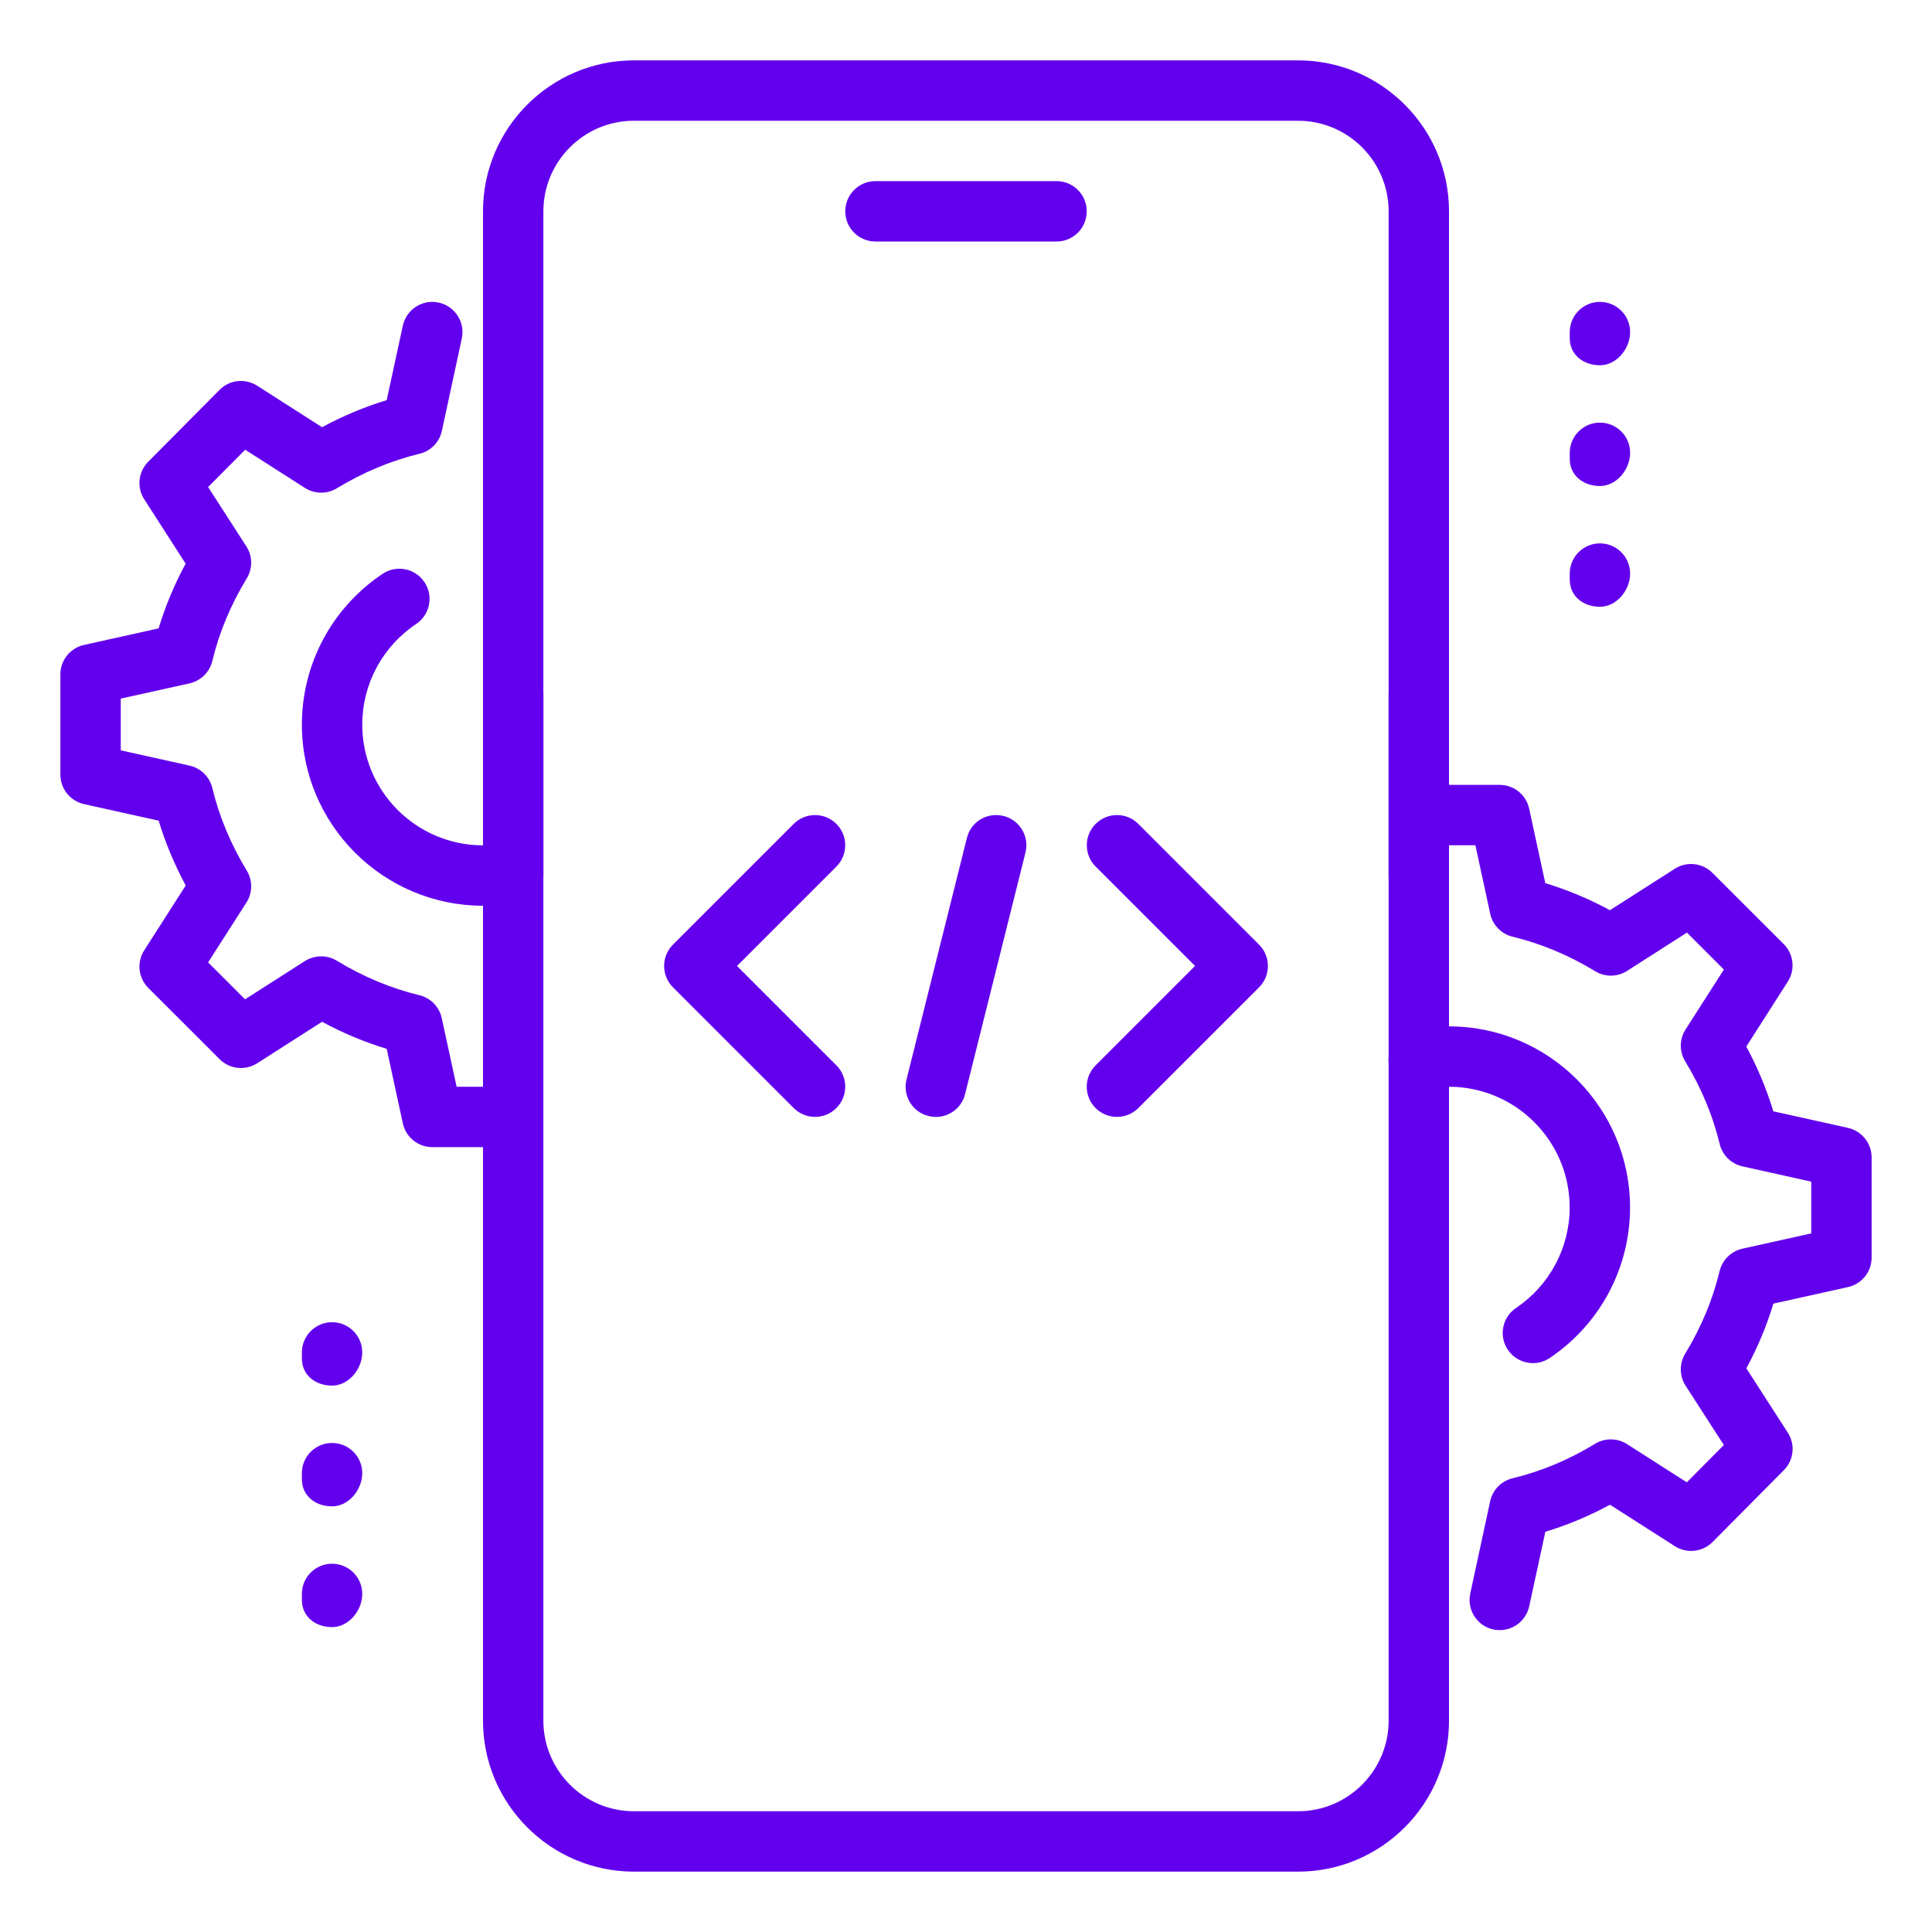
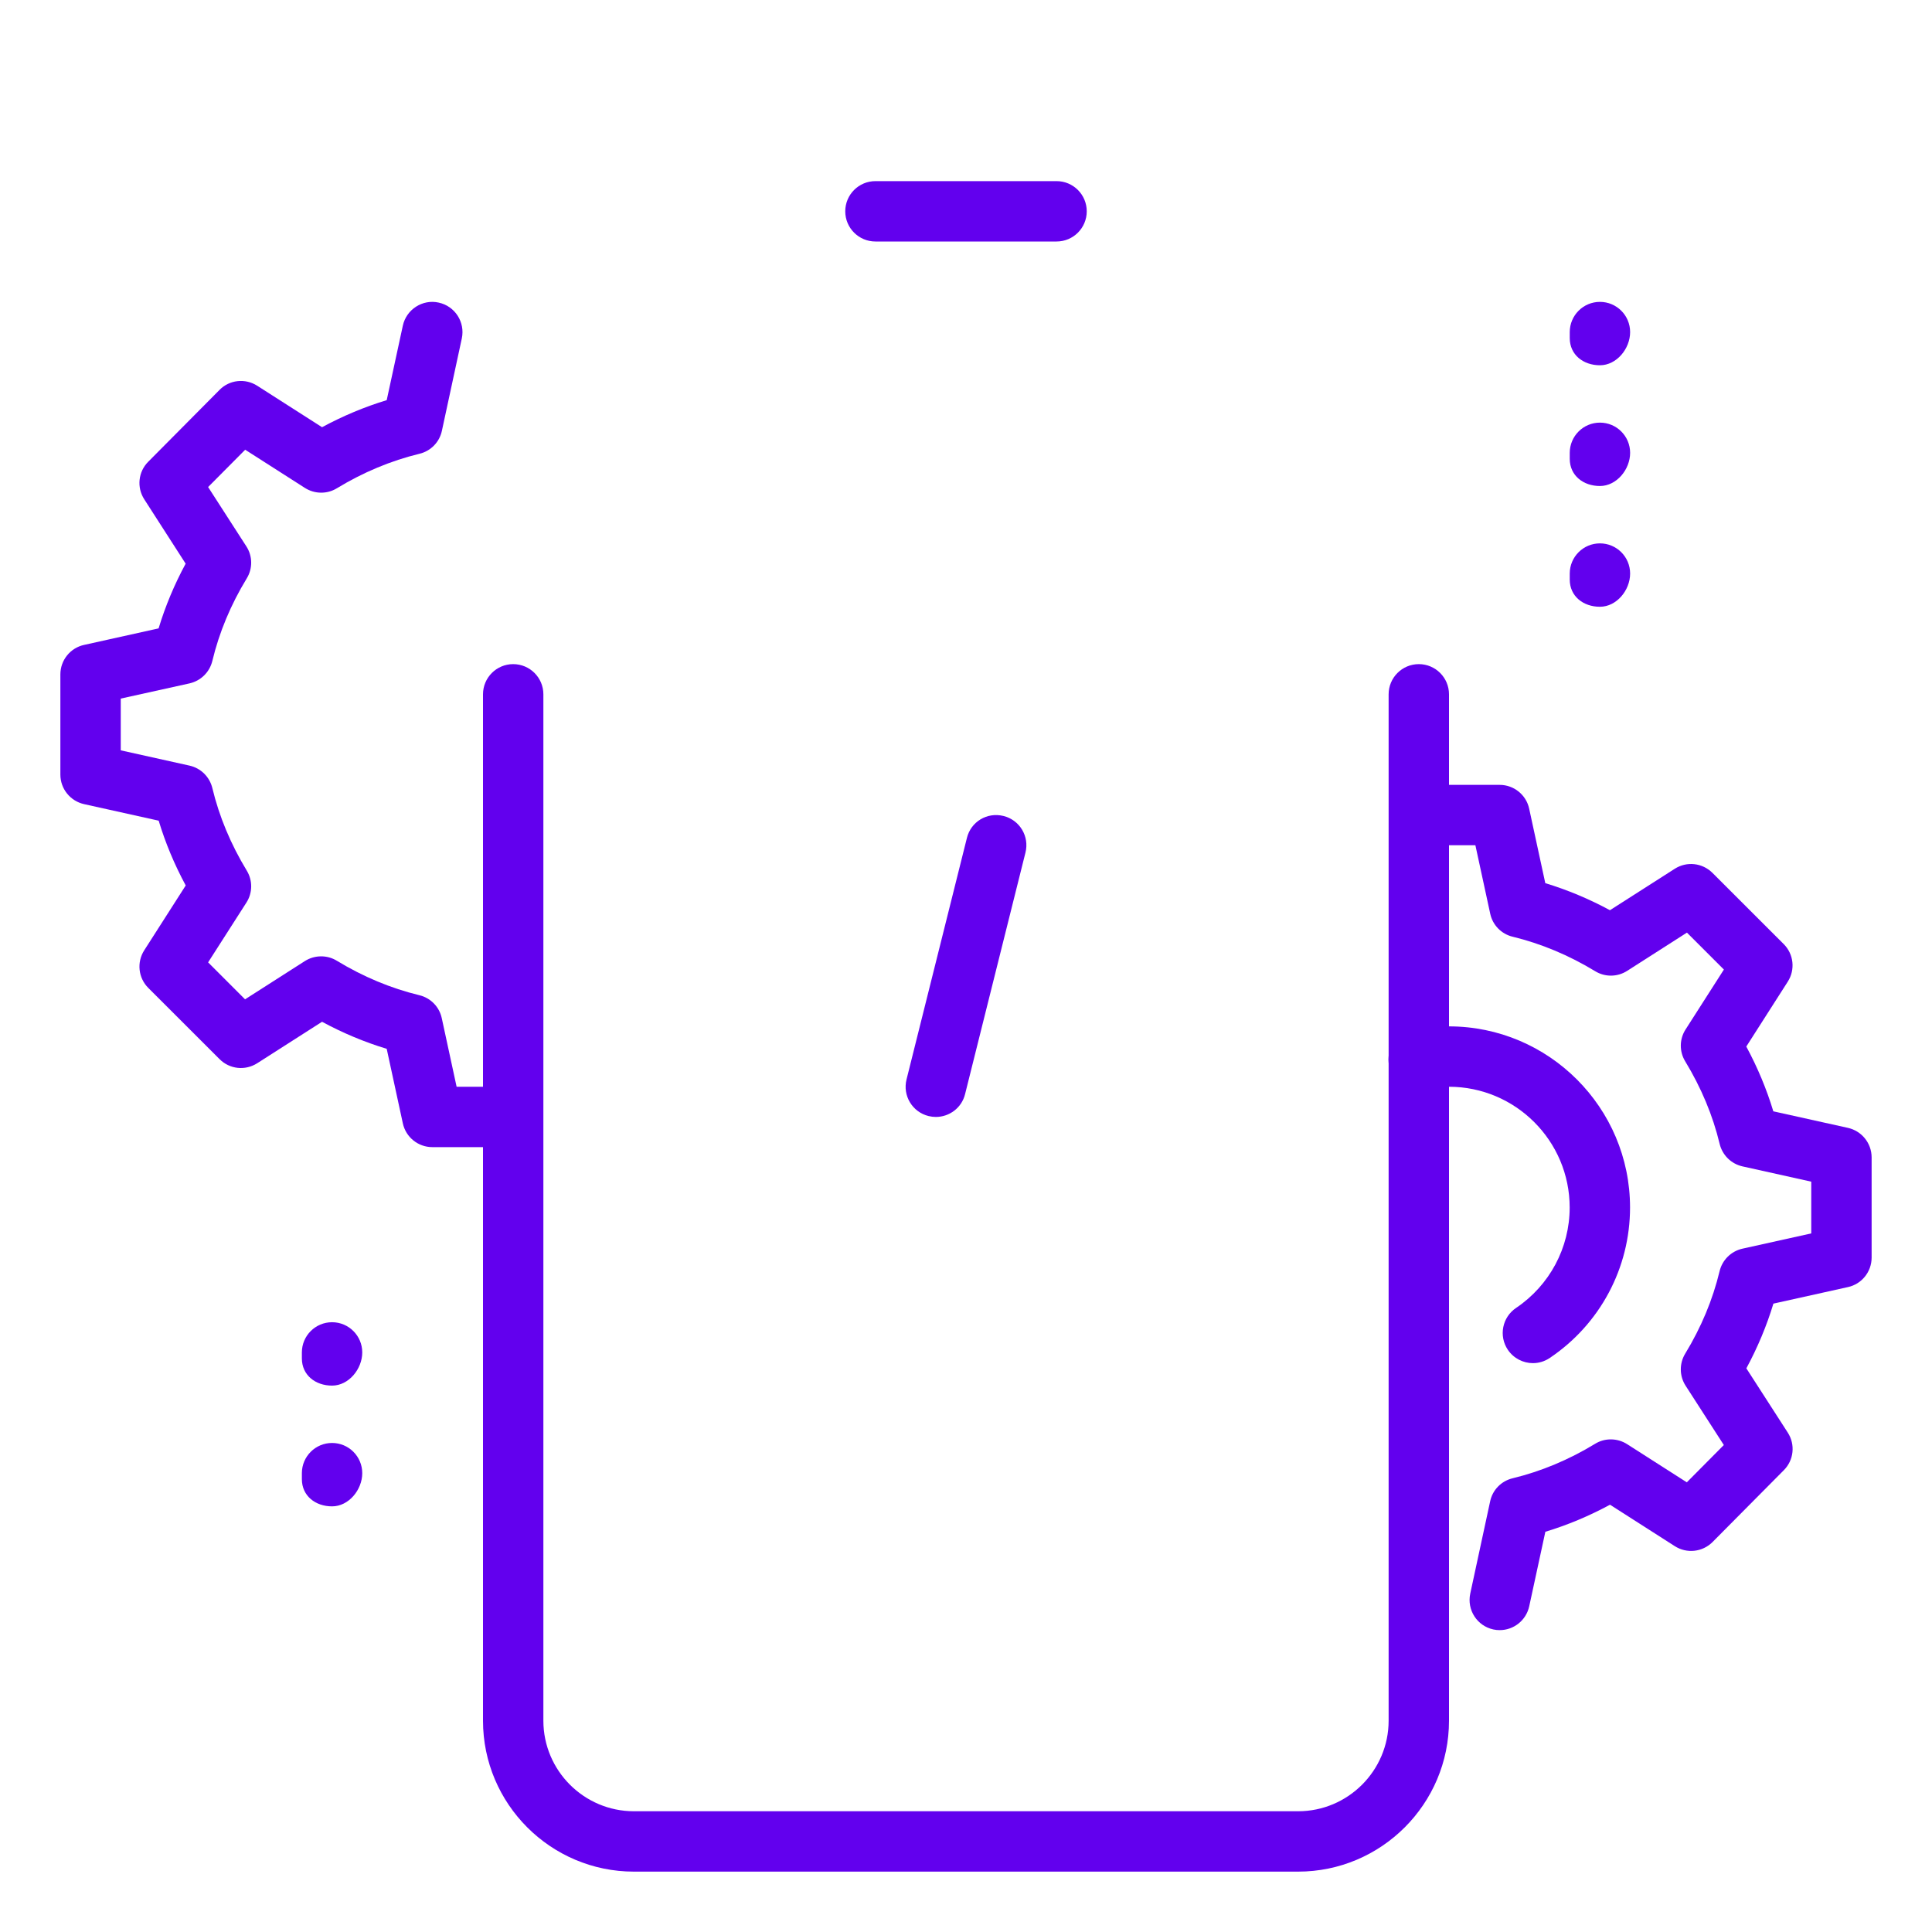
<svg xmlns="http://www.w3.org/2000/svg" width="100" height="100" viewBox="0 0 100 100" fill="none">
  <path d="M54.688 12.5H45.312C44.45 12.5 43.75 11.8 43.75 10.938C43.75 10.075 44.45 9.375 45.312 9.375H54.688C55.55 9.375 56.25 10.075 56.25 10.938C56.25 11.8 55.55 12.5 54.688 12.5Z" fill="#6200EE" />
  <path d="M67.188 96.875H32.812C28.503 96.875 25 93.369 25 89.062V35.938C25 35.075 25.7 34.375 26.562 34.375C27.425 34.375 28.125 35.075 28.125 35.938V89.062C28.125 91.647 30.228 93.75 32.812 93.75H67.188C69.772 93.75 71.875 91.647 71.875 89.062V35.938C71.875 35.075 72.575 34.375 73.438 34.375C74.3 34.375 75 35.075 75 35.938V89.062C75 93.369 71.497 96.875 67.188 96.875Z" fill="#6200EE" />
-   <path d="M73.438 46.875C72.575 46.875 71.875 46.175 71.875 45.312V10.938C71.875 8.353 69.772 6.25 67.188 6.25H32.812C30.228 6.25 28.125 8.353 28.125 10.938V45.312C28.125 46.175 27.425 46.875 26.562 46.875C25.7 46.875 25 46.175 25 45.312V10.938C25 6.631 28.503 3.125 32.812 3.125H67.188C71.497 3.125 75 6.631 75 10.938V45.312C75 46.175 74.3 46.875 73.438 46.875Z" fill="#6200EE" />
  <path d="M82.812 18.906C81.95 18.906 81.25 18.363 81.25 17.5V17.188C81.25 16.325 81.95 15.625 82.812 15.625C83.675 15.625 84.375 16.325 84.375 17.188C84.375 18.05 83.675 18.906 82.812 18.906Z" fill="#6200EE" />
  <path d="M82.812 25.156C81.95 25.156 81.25 24.613 81.25 23.75V23.438C81.25 22.575 81.95 21.875 82.812 21.875C83.675 21.875 84.375 22.575 84.375 23.438C84.375 24.3 83.675 25.156 82.812 25.156Z" fill="#6200EE" />
  <path d="M82.812 31.406C81.95 31.406 81.25 30.863 81.25 30V29.688C81.25 28.825 81.95 28.125 82.812 28.125C83.675 28.125 84.375 28.825 84.375 29.688C84.375 30.55 83.675 31.406 82.812 31.406Z" fill="#6200EE" />
  <path d="M17.188 71.719C16.325 71.719 15.625 71.175 15.625 70.312V70C15.625 69.138 16.325 68.438 17.188 68.438C18.05 68.438 18.75 69.138 18.75 70C18.75 70.862 18.05 71.719 17.188 71.719Z" fill="#6200EE" />
  <path d="M17.188 77.969C16.325 77.969 15.625 77.425 15.625 76.562V76.25C15.625 75.388 16.325 74.688 17.188 74.688C18.05 74.688 18.75 75.388 18.75 76.25C18.75 77.112 18.05 77.969 17.188 77.969Z" fill="#6200EE" />
-   <path d="M17.188 84.219C16.325 84.219 15.625 83.675 15.625 82.812V82.5C15.625 81.638 16.325 80.938 17.188 80.938C18.05 80.938 18.75 81.638 18.75 82.5C18.75 83.362 18.05 84.219 17.188 84.219Z" fill="#6200EE" />
  <path d="M77.628 84.375C77.519 84.375 77.406 84.366 77.297 84.341C76.453 84.159 75.919 83.328 76.1 82.484L77.131 77.703C77.256 77.116 77.709 76.656 78.291 76.516C79.766 76.159 81.203 75.559 82.562 74.731C83.066 74.419 83.713 74.428 84.216 74.747L87.309 76.725L89.225 74.794L87.247 71.725C86.922 71.222 86.916 70.575 87.225 70.066C88.053 68.706 88.653 67.269 89.006 65.794C89.147 65.213 89.603 64.763 90.188 64.631L93.75 63.841V61.163L90.191 60.372C89.606 60.241 89.15 59.791 89.009 59.209C88.656 57.734 88.053 56.297 87.228 54.938C86.916 54.428 86.922 53.784 87.247 53.281L89.228 50.184L87.316 48.272L84.219 50.253C83.716 50.575 83.072 50.581 82.566 50.269C81.203 49.441 79.766 48.841 78.294 48.484C77.709 48.344 77.259 47.881 77.134 47.297L76.366 43.75H75C74.138 43.75 73.438 43.05 73.438 42.188C73.438 41.325 74.138 40.625 75 40.625H77.625C78.359 40.625 78.997 41.141 79.15 41.859L79.984 45.712C81.128 46.059 82.25 46.528 83.331 47.112L86.688 44.966C87.306 44.572 88.112 44.659 88.634 45.178L92.325 48.866C92.844 49.384 92.931 50.194 92.534 50.812L90.388 54.169C90.972 55.253 91.441 56.375 91.787 57.522L95.647 58.378C96.366 58.538 96.875 59.175 96.875 59.906V65.094C96.875 65.825 96.366 66.463 95.65 66.619L91.791 67.475C91.444 68.622 90.975 69.744 90.391 70.825L92.534 74.15C92.934 74.766 92.85 75.578 92.331 76.097L88.641 79.816C88.119 80.338 87.309 80.425 86.691 80.031L83.334 77.884C82.25 78.469 81.131 78.938 79.987 79.284L79.153 83.138C78.994 83.875 78.344 84.375 77.628 84.375Z" fill="#6200EE" />
  <path d="M79.343 70.556C78.843 70.556 78.349 70.312 78.046 69.866C77.564 69.15 77.755 68.178 78.474 67.697C80.208 66.528 81.246 64.584 81.246 62.5C81.246 59.053 78.443 56.25 74.996 56.25C74.571 56.25 74.149 56.294 73.746 56.375C72.908 56.544 72.074 56.006 71.899 55.156C71.727 54.309 72.271 53.484 73.118 53.312C73.73 53.191 74.361 53.125 74.996 53.125C80.165 53.125 84.371 57.331 84.371 62.5C84.371 65.628 82.818 68.541 80.211 70.291C79.946 70.469 79.643 70.556 79.343 70.556Z" fill="#6200EE" />
-   <path d="M25 46.88C19.831 46.88 15.625 42.674 15.625 37.505C15.625 34.365 17.188 31.449 19.806 29.699C20.516 29.224 21.491 29.412 21.972 30.134C22.45 30.849 22.256 31.821 21.538 32.299C19.794 33.468 18.75 35.412 18.75 37.505C18.75 40.952 21.553 43.755 25 43.755C25.419 43.755 25.831 43.715 26.225 43.633C27.053 43.462 27.894 44.008 28.066 44.858C28.238 45.705 27.688 46.527 26.841 46.696C26.244 46.818 25.631 46.88 25 46.88Z" fill="#6200EE" />
  <path d="M25 59.375H22.375C21.641 59.375 21.003 58.859 20.85 58.14L20.016 54.287C18.872 53.94 17.75 53.472 16.669 52.887L13.312 55.034C12.691 55.428 11.887 55.344 11.366 54.822L7.675 51.134C7.156 50.615 7.069 49.806 7.466 49.187L9.613 45.831C9.028 44.747 8.559 43.625 8.213 42.478L4.353 41.622C3.634 41.462 3.125 40.825 3.125 40.094V34.906C3.125 34.175 3.634 33.537 4.35 33.381L8.209 32.525C8.556 31.378 9.025 30.256 9.609 29.175L7.469 25.847C7.069 25.231 7.153 24.419 7.672 23.9L11.363 20.181C11.878 19.656 12.691 19.569 13.312 19.965L16.669 22.112C17.753 21.528 18.872 21.059 20.016 20.712L20.85 16.859C21.031 16.012 21.878 15.475 22.706 15.662C23.55 15.844 24.084 16.675 23.903 17.519L22.872 22.3C22.747 22.887 22.294 23.347 21.712 23.487C20.238 23.844 18.8 24.444 17.438 25.272C16.931 25.584 16.288 25.575 15.784 25.256L12.691 23.278L10.772 25.209L12.75 28.278C13.078 28.781 13.084 29.428 12.772 29.937C11.944 31.297 11.344 32.734 10.991 34.209C10.85 34.79 10.394 35.24 9.809 35.372L6.25 36.159V38.837L9.809 39.628C10.394 39.759 10.85 40.209 10.991 40.79C11.344 42.265 11.947 43.703 12.772 45.062C13.084 45.572 13.078 46.215 12.753 46.719L10.772 49.812L12.684 51.725L15.781 49.744C16.284 49.425 16.931 49.419 17.434 49.728C18.797 50.556 20.234 51.156 21.706 51.512C22.291 51.653 22.741 52.115 22.866 52.7L23.634 56.25H25C25.863 56.25 26.562 56.95 26.562 57.812C26.562 58.675 25.863 59.375 25 59.375Z" fill="#6200EE" />
  <path d="M48.438 57.813C48.313 57.813 48.188 57.797 48.06 57.766C47.219 57.557 46.713 56.71 46.922 55.872L50.047 43.372C50.254 42.532 51.088 42.025 51.941 42.235C52.782 42.444 53.288 43.291 53.078 44.129L49.953 56.629C49.779 57.341 49.141 57.813 48.438 57.813Z" fill="#6200EE" />
-   <path d="M57.813 57.81C57.413 57.81 57.013 57.657 56.707 57.354C56.098 56.745 56.098 55.754 56.707 55.145L61.854 49.998L56.71 44.854C56.101 44.245 56.101 43.254 56.71 42.645C57.319 42.035 58.31 42.035 58.919 42.645L65.169 48.895C65.779 49.504 65.779 50.495 65.169 51.104L58.919 57.354C58.613 57.657 58.213 57.81 57.813 57.81Z" fill="#6200EE" />
-   <path d="M42.188 57.81C41.788 57.81 41.388 57.657 41.082 57.354L34.832 51.104C34.223 50.495 34.223 49.504 34.832 48.895L41.082 42.645C41.691 42.035 42.682 42.035 43.291 42.645C43.901 43.254 43.901 44.245 43.291 44.854L38.148 49.998L43.291 55.141C43.901 55.751 43.901 56.741 43.291 57.351C42.988 57.657 42.588 57.81 42.188 57.81Z" fill="#6200EE" />
</svg>